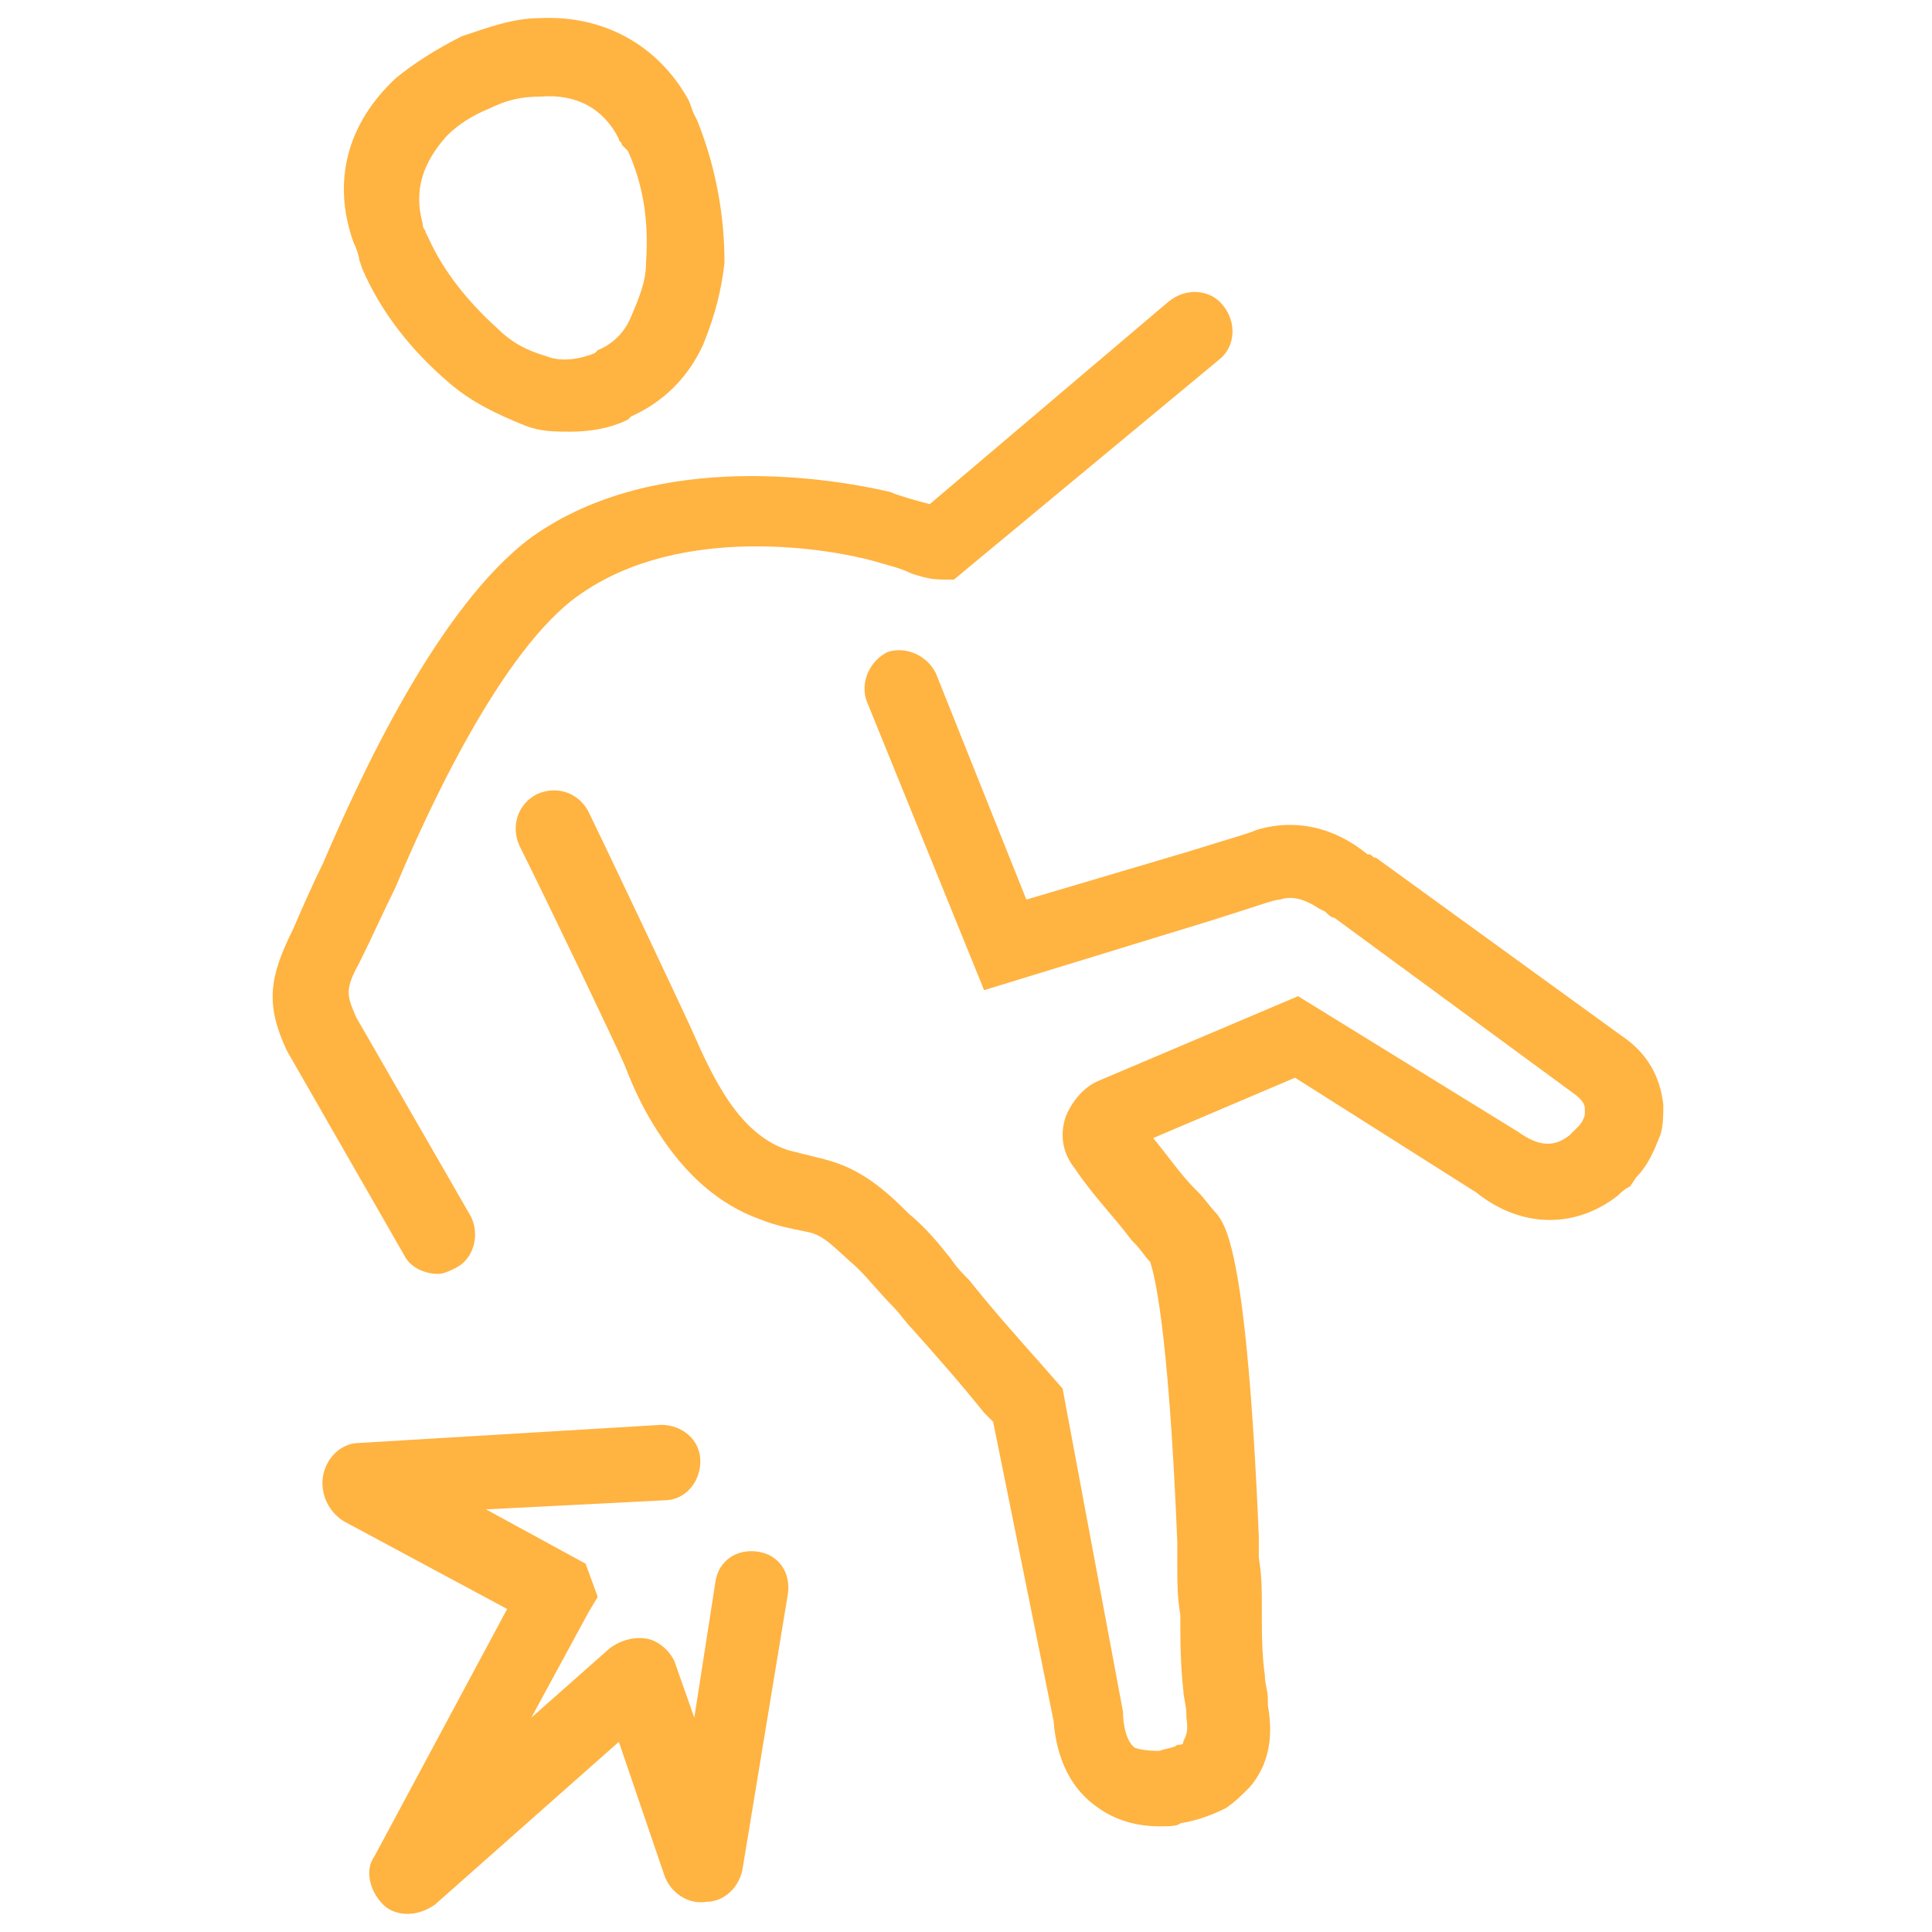
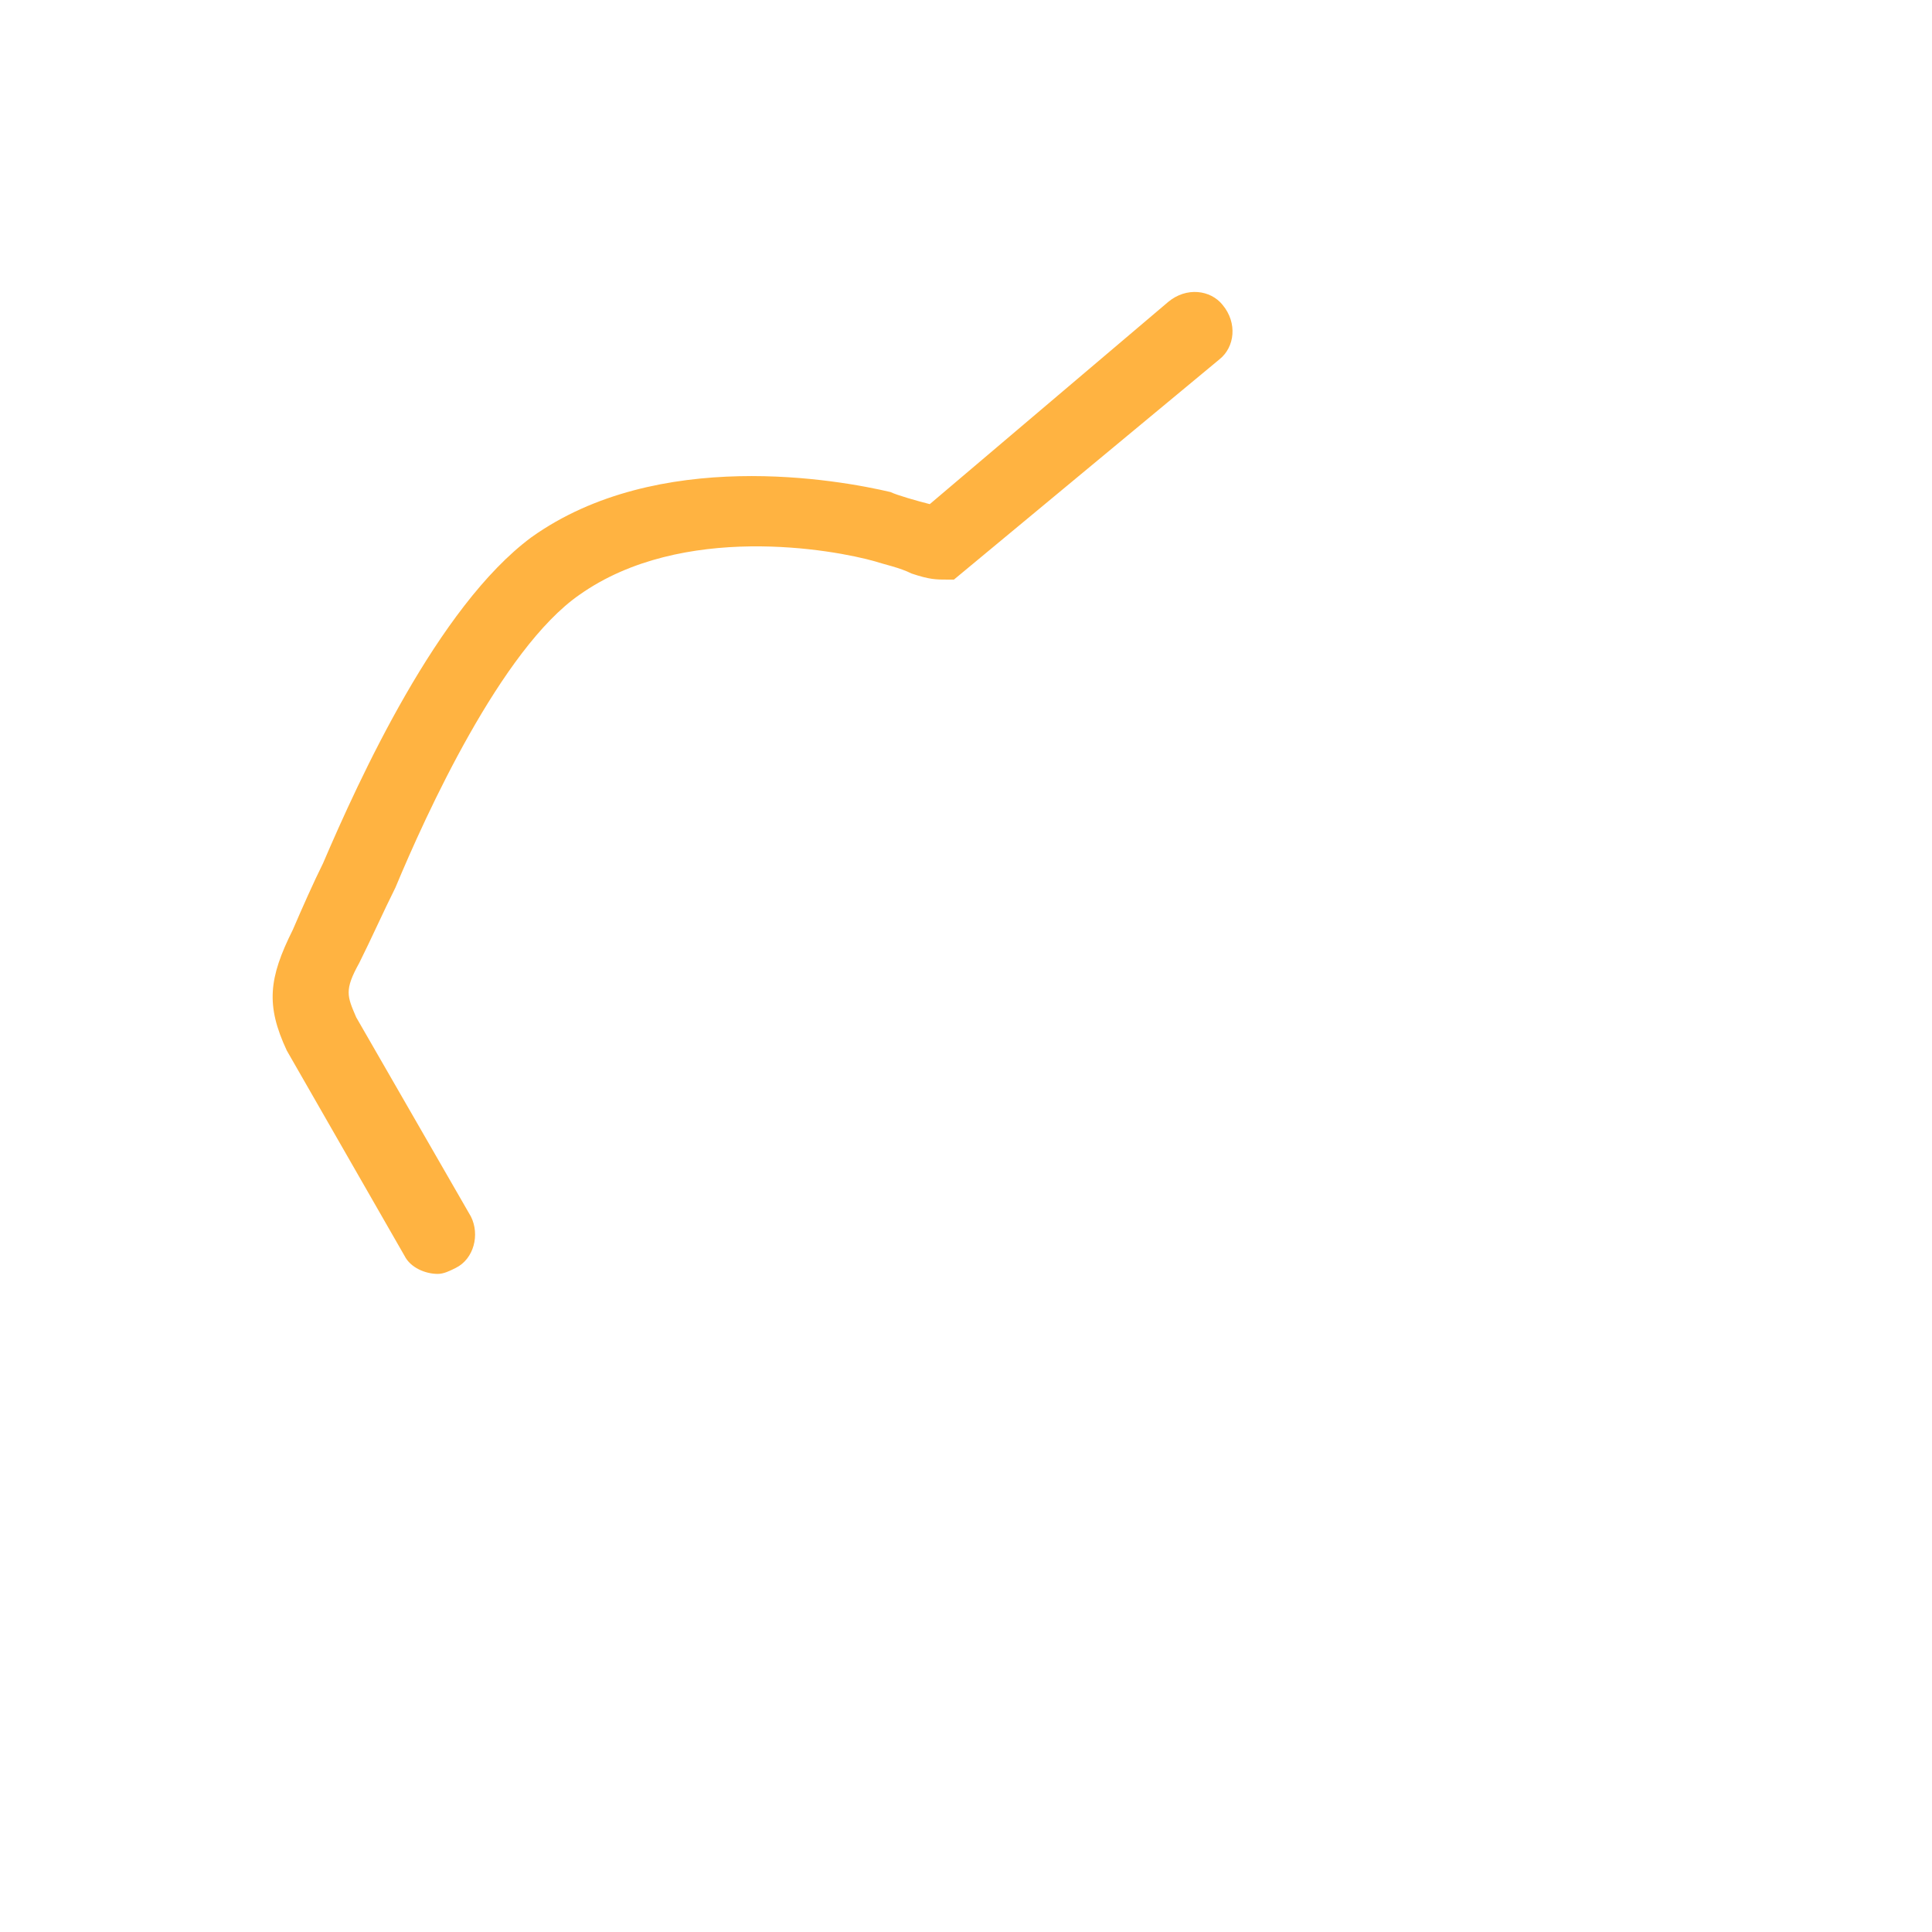
<svg xmlns="http://www.w3.org/2000/svg" fill="#FFB341" version="1.1" x="0px" y="0px" viewBox="0 0 64 64" style="enable-background:new 0 0 64 64;" xml:space="preserve">
  <g>
-     <path d="M12,8.9c0.6,1.4,1.6,2.7,2.9,3.8c0.7,0.6,1.5,1,2.5,1.4c0.5,0.2,1,0.2,1.5,0.2c0.6,0,1.3-0.1,1.9-0.4l0.1-0.1   c1.1-0.5,1.9-1.3,2.4-2.4c0.4-1,0.6-1.8,0.7-2.7C24,7.1,23.7,5.5,23.1,4L23,3.8c-0.1-0.2-0.1-0.3-0.2-0.5c-1-1.8-2.8-2.8-4.9-2.7   c-0.9,0-1.7,0.3-2.6,0.6c-0.8,0.4-1.6,0.9-2.2,1.4c-1.6,1.5-2.1,3.4-1.4,5.4c0.1,0.2,0.2,0.5,0.2,0.6L12,8.9z M14.8,4.5   c0.4-0.4,0.9-0.7,1.4-0.9c0.6-0.3,1.1-0.4,1.7-0.4c1.2-0.1,2.1,0.4,2.6,1.4c0,0.1,0.1,0.1,0.1,0.2L20.8,5c0.5,1.1,0.7,2.3,0.6,3.7   c0,0.6-0.2,1.1-0.5,1.8c-0.2,0.5-0.6,0.9-1.1,1.1l-0.1,0.1c-0.5,0.2-1.1,0.3-1.6,0.1c-0.7-0.2-1.2-0.5-1.6-0.9   c-1-0.9-1.8-1.9-2.3-3l-0.1-0.2c0-0.1-0.1-0.1-0.1-0.3C13.7,6.3,14,5.4,14.8,4.5z" />
    <path d="M9.7,30.8c-0.8,1.6-0.9,2.5-0.2,4l3.9,6.8c0.2,0.4,0.7,0.6,1.1,0.6c0.2,0,0.4-0.1,0.6-0.2c0.6-0.3,0.8-1.1,0.5-1.7   l-3.8-6.6c-0.3-0.7-0.4-0.9,0.1-1.8c0.4-0.8,0.8-1.7,1.2-2.5c1-2.4,3.5-7.9,6.1-9.7c3.4-2.4,8.4-1.5,9.8-1.1   c0.3,0.1,0.8,0.2,1.2,0.4c0.6,0.2,0.8,0.2,1.2,0.2l0.2,0l8.8-7.3c0.5-0.4,0.6-1.2,0.1-1.8c-0.4-0.5-1.2-0.6-1.8-0.1l-7.9,6.7   c-0.4-0.1-1.1-0.3-1.3-0.4c-1.7-0.4-7.7-1.5-11.9,1.5c-3.1,2.3-5.7,8-6.9,10.8C10.4,29.2,10,30.1,9.7,30.8z" />
-     <path d="M41.6,27.5c-0.2,0.1-0.6,0.2-2.2,0.7l-5.4,1.6L31,22.3c-0.3-0.6-1-0.9-1.6-0.7c-0.6,0.3-0.9,1-0.7,1.6l3.9,9.6l7.5-2.3   c1.6-0.5,2.1-0.7,2.3-0.7c0.3-0.1,0.7-0.1,1.3,0.3l0.2,0.1c0.1,0.1,0.2,0.2,0.3,0.2l7.9,5.8c0.3,0.2,0.4,0.4,0.4,0.5   c0,0,0,0.1,0,0.2c0,0.1-0.1,0.3-0.2,0.4l-0.2,0.2c0,0-0.1,0.1-0.1,0.1c-0.5,0.4-1,0.4-1.7-0.1L43,33l-6.6,2.8   c-0.5,0.2-0.9,0.7-1.1,1.2c-0.2,0.6-0.1,1.2,0.3,1.7c0.6,0.9,1.3,1.6,1.9,2.4l0.1,0.1c0.2,0.2,0.3,0.4,0.5,0.6   c0.1,0.3,0.6,1.9,0.9,9.3c0,0.4,0,0.6,0,0.8c0,0.5,0,1,0.1,1.6c0,0.8,0,1.6,0.1,2.5c0,0.2,0.1,0.5,0.1,0.8l0,0.1   c0.1,0.6-0.1,0.7-0.1,0.8c0,0.1-0.1,0.1-0.2,0.1c-0.1,0.1-0.3,0.1-0.6,0.2c-0.1,0-0.5,0-0.8-0.1c-0.3-0.2-0.4-0.8-0.4-1.2L35.2,46   l-0.7-0.8c-0.8-0.9-1.6-1.8-2.4-2.8c-0.2-0.2-0.4-0.4-0.6-0.7c-0.4-0.5-0.8-1-1.4-1.5c-0.8-0.8-1.6-1.5-2.8-1.8   c-0.4-0.1-0.8-0.2-1.2-0.3c-0.9-0.3-1.6-1-2.2-2c-0.3-0.5-0.6-1.1-0.9-1.8c-0.4-0.9-3.2-6.8-3.5-7.4c-0.3-0.6-1-0.9-1.7-0.6   c-0.6,0.3-0.9,1-0.6,1.7c0.9,1.8,3.2,6.6,3.5,7.3c0.3,0.8,0.7,1.6,1.1,2.2c0.9,1.4,2,2.4,3.4,2.9c0.5,0.2,1,0.3,1.5,0.4   c0.6,0.1,0.9,0.5,1.7,1.2c0.4,0.4,0.8,0.9,1.2,1.3c0.2,0.2,0.4,0.5,0.6,0.7c0.8,0.9,1.6,1.8,2.4,2.8l0.3,0.3l2,9.9   c0.1,1.3,0.6,2.3,1.5,2.9c0.7,0.5,1.5,0.6,2,0.6c0.3,0,0.6,0,0.7-0.1c0.6-0.1,1.1-0.3,1.5-0.5c0.3-0.2,0.5-0.4,0.8-0.7   c0.6-0.7,0.8-1.6,0.6-2.7l0-0.2c0-0.3-0.1-0.5-0.1-0.8c-0.1-0.7-0.1-1.4-0.1-2.2c0-0.6,0-1.1-0.1-1.7c0-0.1,0-0.3,0-0.7   c-0.4-9.5-1.1-10.3-1.4-10.7c-0.2-0.2-0.4-0.5-0.6-0.7l-0.1-0.1c-0.5-0.5-0.9-1.1-1.4-1.7l4.7-2l6,3.8c1.5,1.2,3.3,1.2,4.7,0.1   c0.1-0.1,0.2-0.2,0.4-0.3l0.2-0.3c0.4-0.4,0.6-0.9,0.8-1.4c0.1-0.3,0.1-0.7,0.1-1c-0.1-0.9-0.5-1.7-1.4-2.3l-8-5.8   c0,0-0.1-0.1-0.2-0.1c-0.1-0.1-0.1-0.1-0.2-0.1l0,0C44.2,27.4,42.9,27.1,41.6,27.5z" />
-     <path d="M12.7,63.1c0.2,0.2,0.5,0.3,0.8,0.3c0.3,0,0.6-0.1,0.9-0.3l6.1-5.4l1.5,4.4c0.2,0.6,0.8,1,1.4,0.9c0.6,0,1.1-0.5,1.2-1.1   l1.5-9.1c0.1-0.7-0.3-1.3-1-1.4c-0.7-0.1-1.3,0.3-1.4,1L23,56.9l-0.6-1.7c-0.1-0.4-0.5-0.8-0.9-0.9c-0.4-0.1-0.9,0-1.3,0.3   l-2.6,2.3l1.9-3.5l0.3-0.5l-0.4-1.1L16.1,50l5.9-0.3c0.7,0,1.2-0.6,1.2-1.3c0-0.7-0.6-1.2-1.3-1.2l-10,0.6c-0.6,0-1.1,0.5-1.2,1.1   s0.2,1.2,0.7,1.5l5.4,2.9l-4.4,8.2C12.1,61.9,12.2,62.6,12.7,63.1z" />
  </g>
</svg>